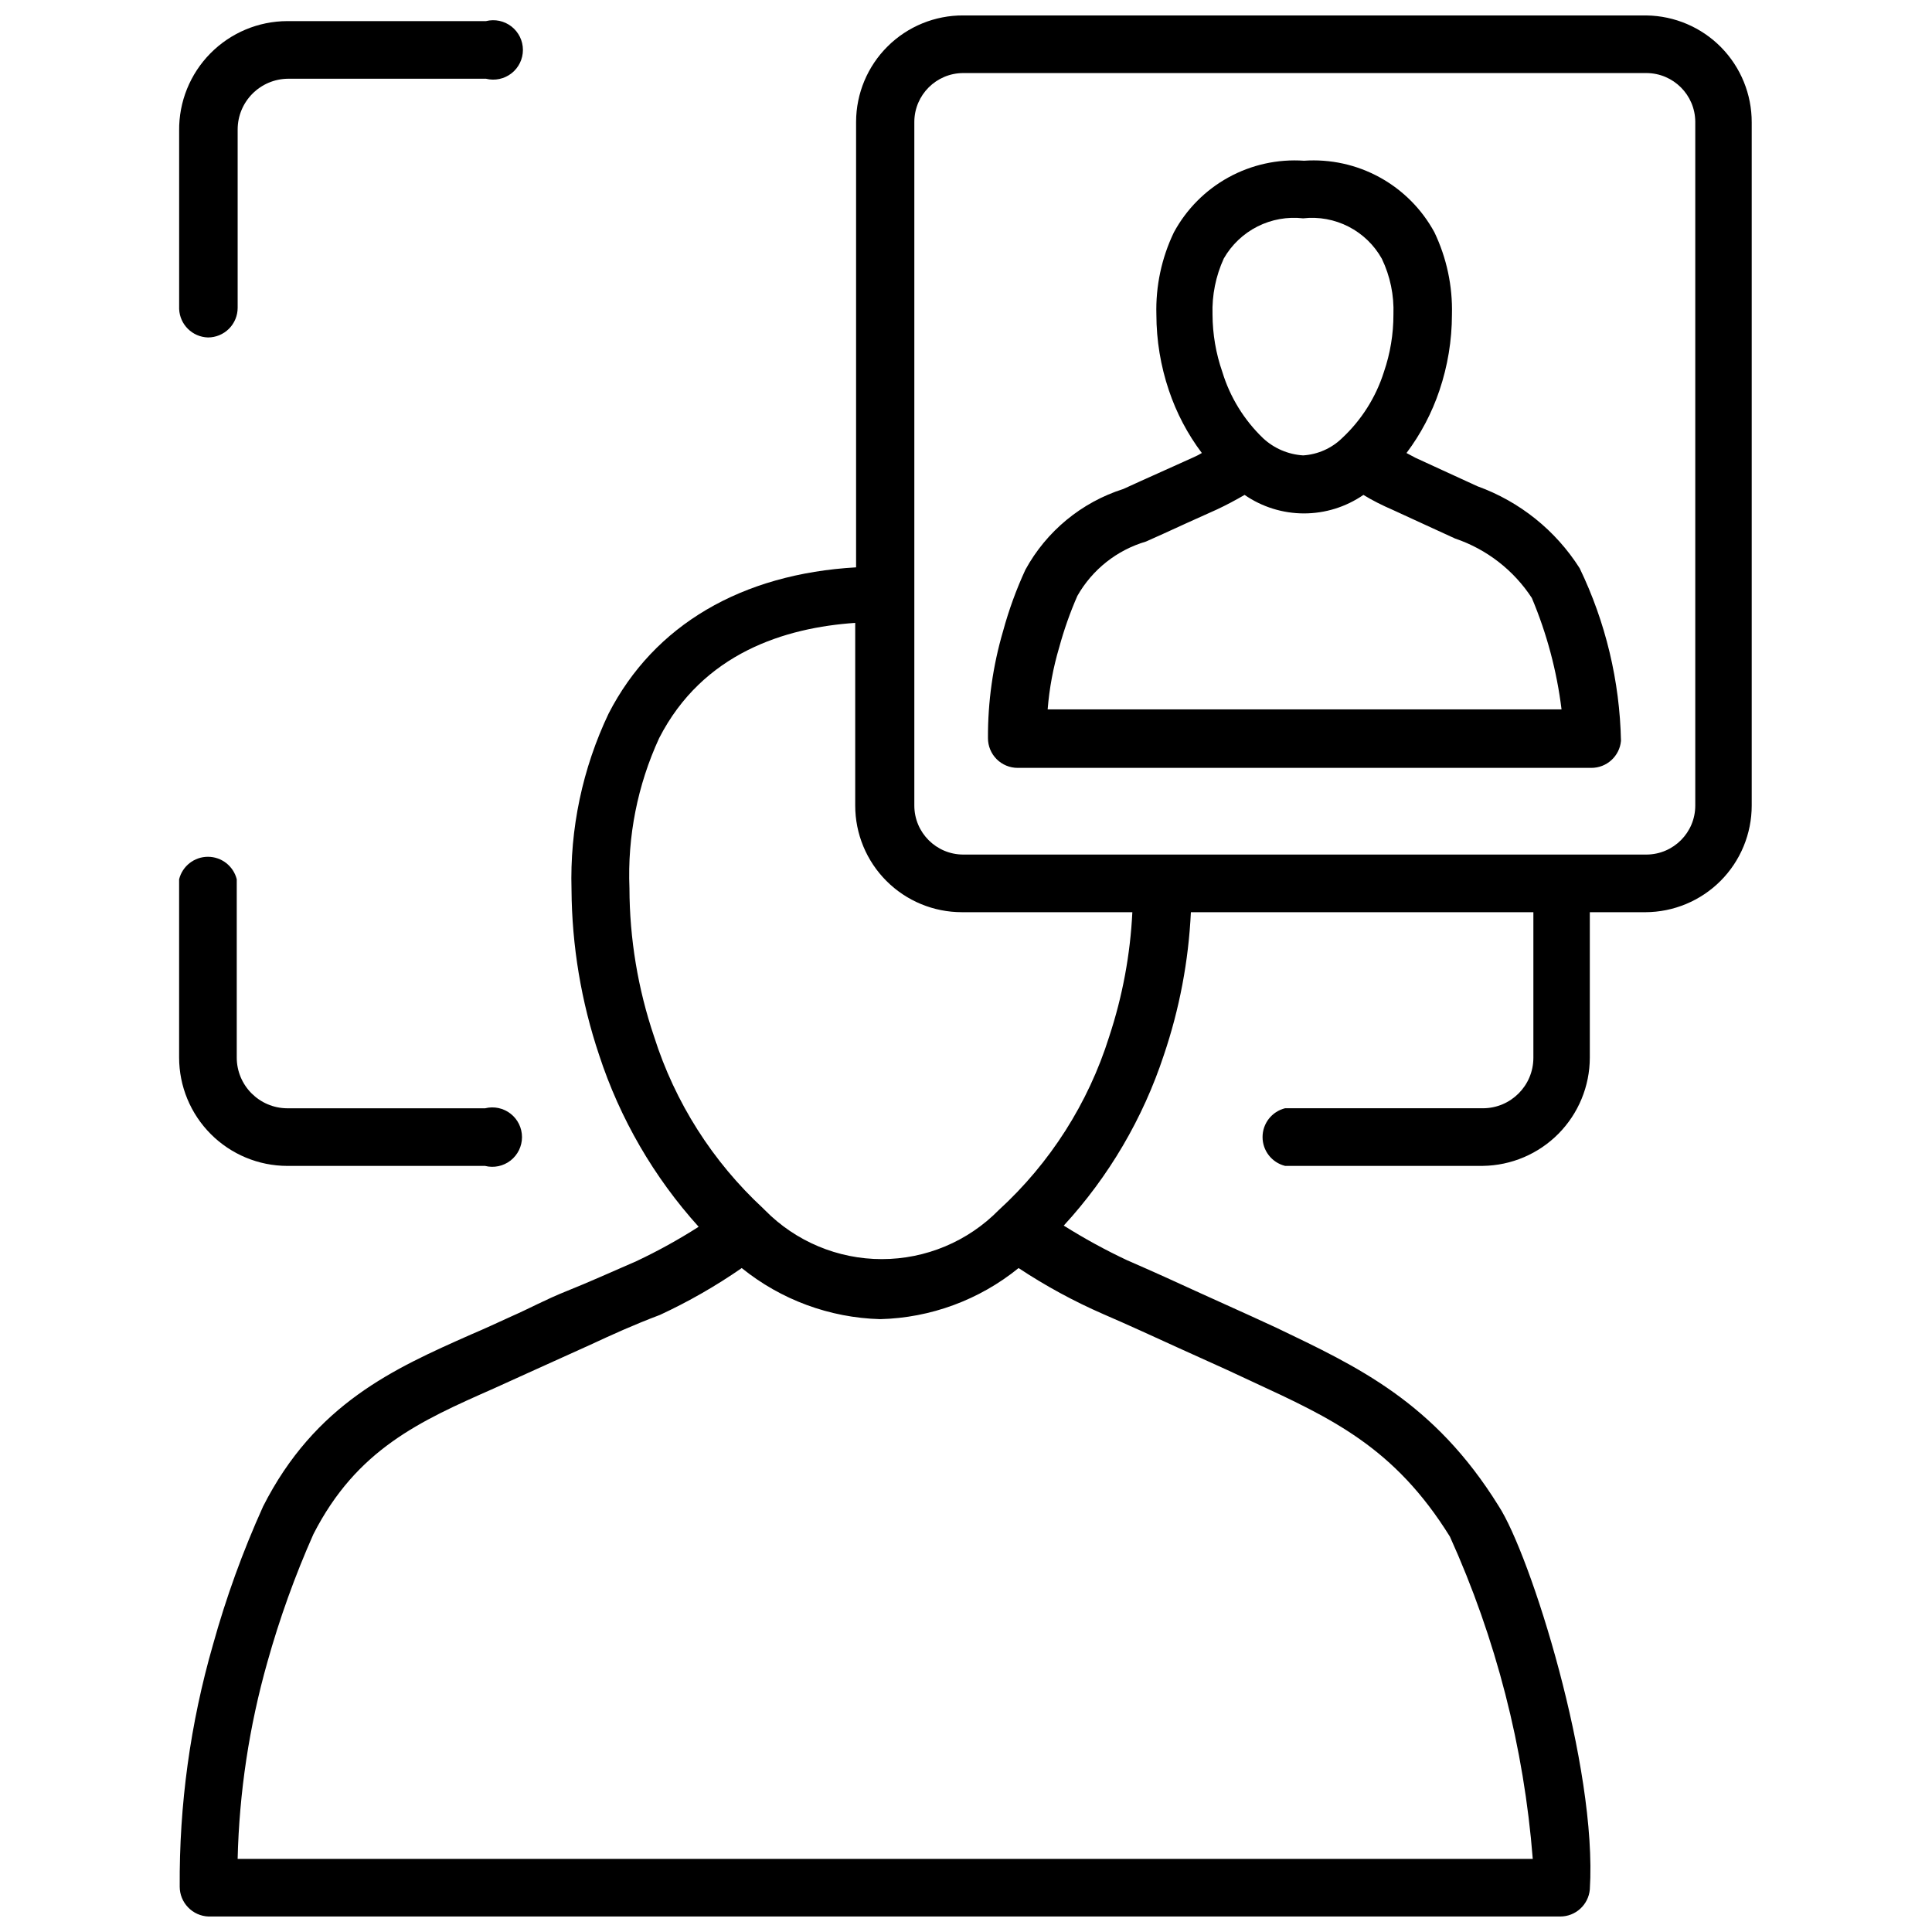
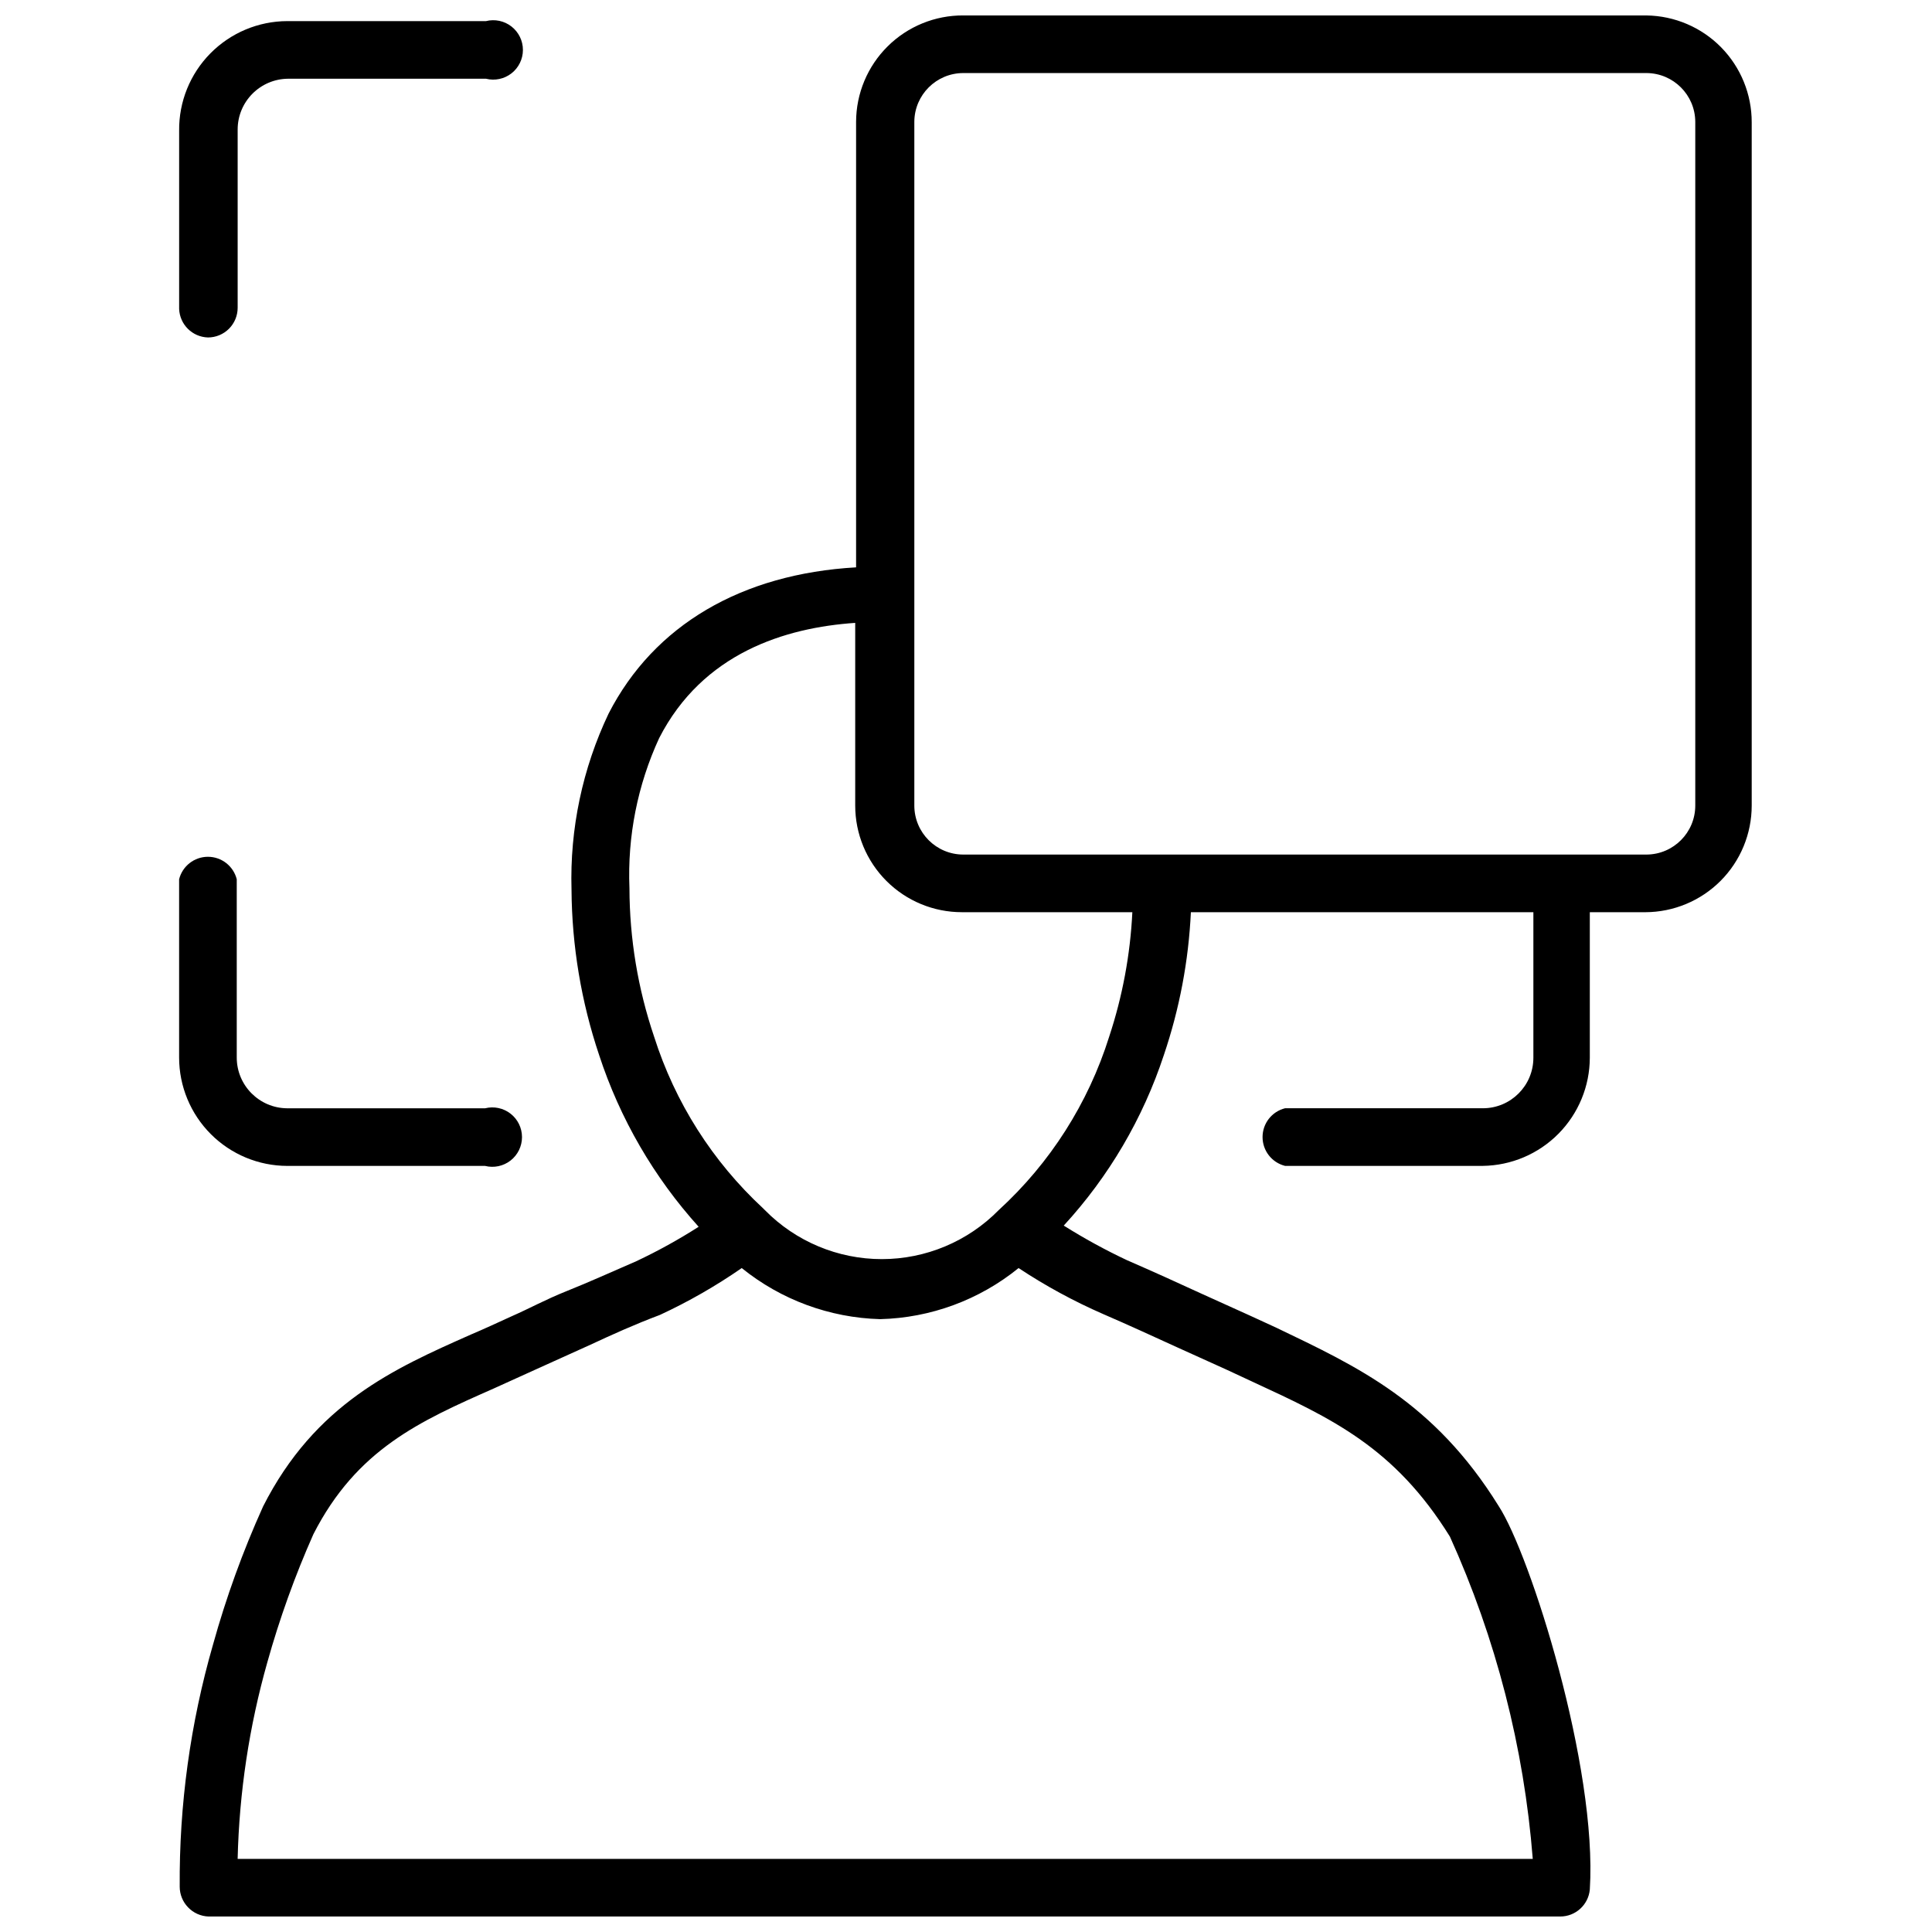
<svg xmlns="http://www.w3.org/2000/svg" width="800px" height="800px" version="1.1" viewBox="144 144 512 512">
  <defs>
    <clipPath id="a">
      <path d="m191 148.09h418v503.81h-418z" />
    </clipPath>
  </defs>
  <path d="m199.11 233.43c2.086 0 4.09-0.828 5.566-2.305 1.477-1.477 2.305-3.481 2.305-5.566v-47.23c0-7.406 5.981-13.418 13.383-13.465h52.426c2.356 0.59 4.848 0.062 6.758-1.43 1.91-1.488 3.031-3.781 3.031-6.203 0-2.426-1.121-4.715-3.031-6.207-1.91-1.492-4.402-2.019-6.758-1.43h-52.664c-7.66 0.02-14.996 3.102-20.375 8.555-5.383 5.453-8.363 12.832-8.277 20.492v47.234c0.164 4.133 3.5 7.434 7.637 7.555z" />
  <path d="m220.12 452.98h52.43c2.352 0.59 4.844 0.062 6.758-1.43 1.91-1.492 3.027-3.781 3.027-6.207 0-2.422-1.117-4.715-3.027-6.203-1.914-1.492-4.406-2.019-6.758-1.43h-52.43c-7.402-0.043-13.383-6.059-13.379-13.461v-47.234c-0.879-3.5-4.027-5.957-7.637-5.957-3.613 0-6.758 2.457-7.637 5.957v47.234c0 7.606 3.016 14.902 8.387 20.289 5.371 5.387 12.66 8.422 20.266 8.441z" />
-   <path d="m535.55 272.87-8.582-3.938-7.871-3.621-2.363-1.258 0.004-0.004c3.785-5.027 6.734-10.637 8.738-16.609 2.18-6.465 3.297-13.246 3.305-20.074 0.195-7.531-1.395-15.004-4.644-21.805-3.336-6.141-8.367-11.195-14.492-14.559-6.129-3.367-13.094-4.894-20.066-4.41-6.961-0.48-13.914 1.055-20.027 4.418-6.113 3.363-11.129 8.414-14.453 14.551-3.266 6.793-4.856 14.27-4.644 21.805 0.008 6.828 1.125 13.609 3.309 20.074 2 5.973 4.949 11.582 8.738 16.609-0.684 0.414-1.395 0.785-2.129 1.105l-7.871 3.543-6.297 2.832-4.488 2.047c-11.094 3.523-20.398 11.195-25.977 21.41-2.414 5.234-4.387 10.656-5.902 16.219-2.711 9.227-4.062 18.801-4.016 28.418 0 2.086 0.828 4.09 2.305 5.566 1.477 1.477 3.481 2.305 5.566 2.305h152.01c4.086 0.016 7.508-3.094 7.875-7.164-0.332-15.852-4.062-31.449-10.945-45.734-6.371-10.043-15.895-17.684-27.078-21.727zm-67.227-60.379c2.082-3.633 5.18-6.574 8.918-8.465 3.734-1.887 7.941-2.641 12.102-2.164 4.144-0.469 8.336 0.297 12.047 2.203 3.711 1.902 6.777 4.863 8.812 8.504 2.211 4.609 3.262 9.688 3.07 14.797 0.008 5.172-0.844 10.305-2.519 15.195-2.125 6.711-5.949 12.758-11.098 17.555-2.781 2.707-6.441 4.324-10.312 4.566-3.965-0.246-7.723-1.859-10.629-4.566-5.035-4.836-8.75-10.879-10.785-17.555-1.703-4.887-2.578-10.02-2.598-15.195-0.168-5.121 0.855-10.215 2.992-14.875zm69.117 119.5h-115.8c0.441-5.578 1.473-11.09 3.066-16.453 1.27-4.648 2.871-9.203 4.805-13.617 3.961-6.981 10.484-12.145 18.184-14.406l4.566-2.047 6.375-2.914 7.871-3.543c2.519-1.18 4.879-2.441 7.32-3.856h0.004c4.625 3.195 10.117 4.906 15.742 4.906s11.117-1.711 15.746-4.906c2.441 1.496 4.961 2.754 7.871 4.016l7.871 3.621 8.582 3.938v-0.004c8.34 2.828 15.492 8.371 20.309 15.746 3.973 9.43 6.621 19.363 7.871 29.52z" />
  <g clip-path="url(#a)">
    <path d="m580.35 148.09h-181.06c-7.508-0.043-14.723 2.906-20.055 8.195-5.332 5.285-8.34 12.477-8.363 19.988v118.08c-30.309 1.73-53.531 15.273-65.574 38.73v-0.004c-6.93 14.562-10.305 30.562-9.84 46.68 0.098 14.914 2.57 29.715 7.32 43.848 5.512 16.848 14.496 32.348 26.371 45.5-5.309 3.398-10.828 6.445-16.531 9.133-6.535 2.832-12.438 5.512-18.344 7.871-5.902 2.363-9.605 4.488-14.801 6.769-3.621 1.652-7.164 3.305-10.707 4.801-20.23 8.973-41.25 18.262-55.105 45.656l0.008 0.004c-5.336 11.82-9.758 24.031-13.227 36.527-6.004 20.852-8.973 42.457-8.816 64.156 0.008 2.027 0.797 3.973 2.207 5.434 1.418 1.492 3.371 2.367 5.43 2.438h358.18c4.086 0.016 7.508-3.094 7.875-7.164 2.047-32.434-15.742-88.719-24.168-101.63-17.082-27.551-37.391-36.918-58.883-47.23l-6.848-3.148-13.227-5.984c-6.297-2.914-12.754-5.824-19.445-8.738v0.004c-5.797-2.723-11.422-5.801-16.844-9.211 11.957-13.004 21-28.41 26.527-45.188 4.144-12.223 6.559-24.969 7.164-37.863h90.766v38.574c0 7.391-5.992 13.383-13.383 13.383h-52.43c-3.5 0.875-5.957 4.023-5.957 7.633 0 3.613 2.457 6.758 5.957 7.637h52.43c7.539-0.102 14.734-3.164 20.035-8.523 5.301-5.363 8.285-12.59 8.305-20.129v-38.574h14.719c7.481-0.02 14.648-3.008 19.934-8.305 5.281-5.297 8.25-12.473 8.25-19.957v-181.05c0.02-7.441-2.894-14.59-8.109-19.898-5.219-5.305-12.32-8.336-19.758-8.441zm-143.98 344.16c6.926 2.992 13.227 5.902 19.445 8.738l13.227 5.984 6.769 3.148c21.098 9.762 37.707 17.398 52.426 41.094v-0.004c12.207 26.988 19.641 55.887 21.961 85.414h-343.22c0.422-17.633 3.066-35.145 7.871-52.113 3.242-11.59 7.32-22.93 12.203-33.93 11.492-22.516 28.262-29.992 47.703-38.574l10.941-4.961 14.801-6.691c5.746-2.676 11.652-5.352 18.344-7.871v0.004c7.586-3.512 14.855-7.676 21.727-12.438 10.41 8.414 23.301 13.172 36.684 13.539 13.387-0.336 26.285-5.098 36.684-13.539 7.109 4.707 14.617 8.793 22.434 12.199zm1.574-73.523c-5.539 17.637-15.641 33.496-29.285 45.973-8.168 8.305-19.328 12.98-30.977 12.98-11.645 0-22.805-4.676-30.977-12.98l-0.473-0.473h0.004c-13.41-12.41-23.363-28.086-28.891-45.5-4.297-12.68-6.504-25.973-6.535-39.359-0.559-13.688 2.141-27.312 7.871-39.754 11.57-22.594 33.457-29.285 51.957-30.543v48.41c0 7.496 2.977 14.684 8.277 19.984 5.301 5.301 12.488 8.277 19.98 8.277h45.188c-0.547 11.223-2.609 22.316-6.141 32.984zm155.32-61.246c0 7.144-5.769 12.945-12.91 12.988h-181.06c-7.172 0-12.988-5.812-12.988-12.988v-181.21c0.043-7.144 5.848-12.91 12.988-12.91h181.06c7.109 0.043 12.867 5.797 12.91 12.91z" />
  </g>
</svg>